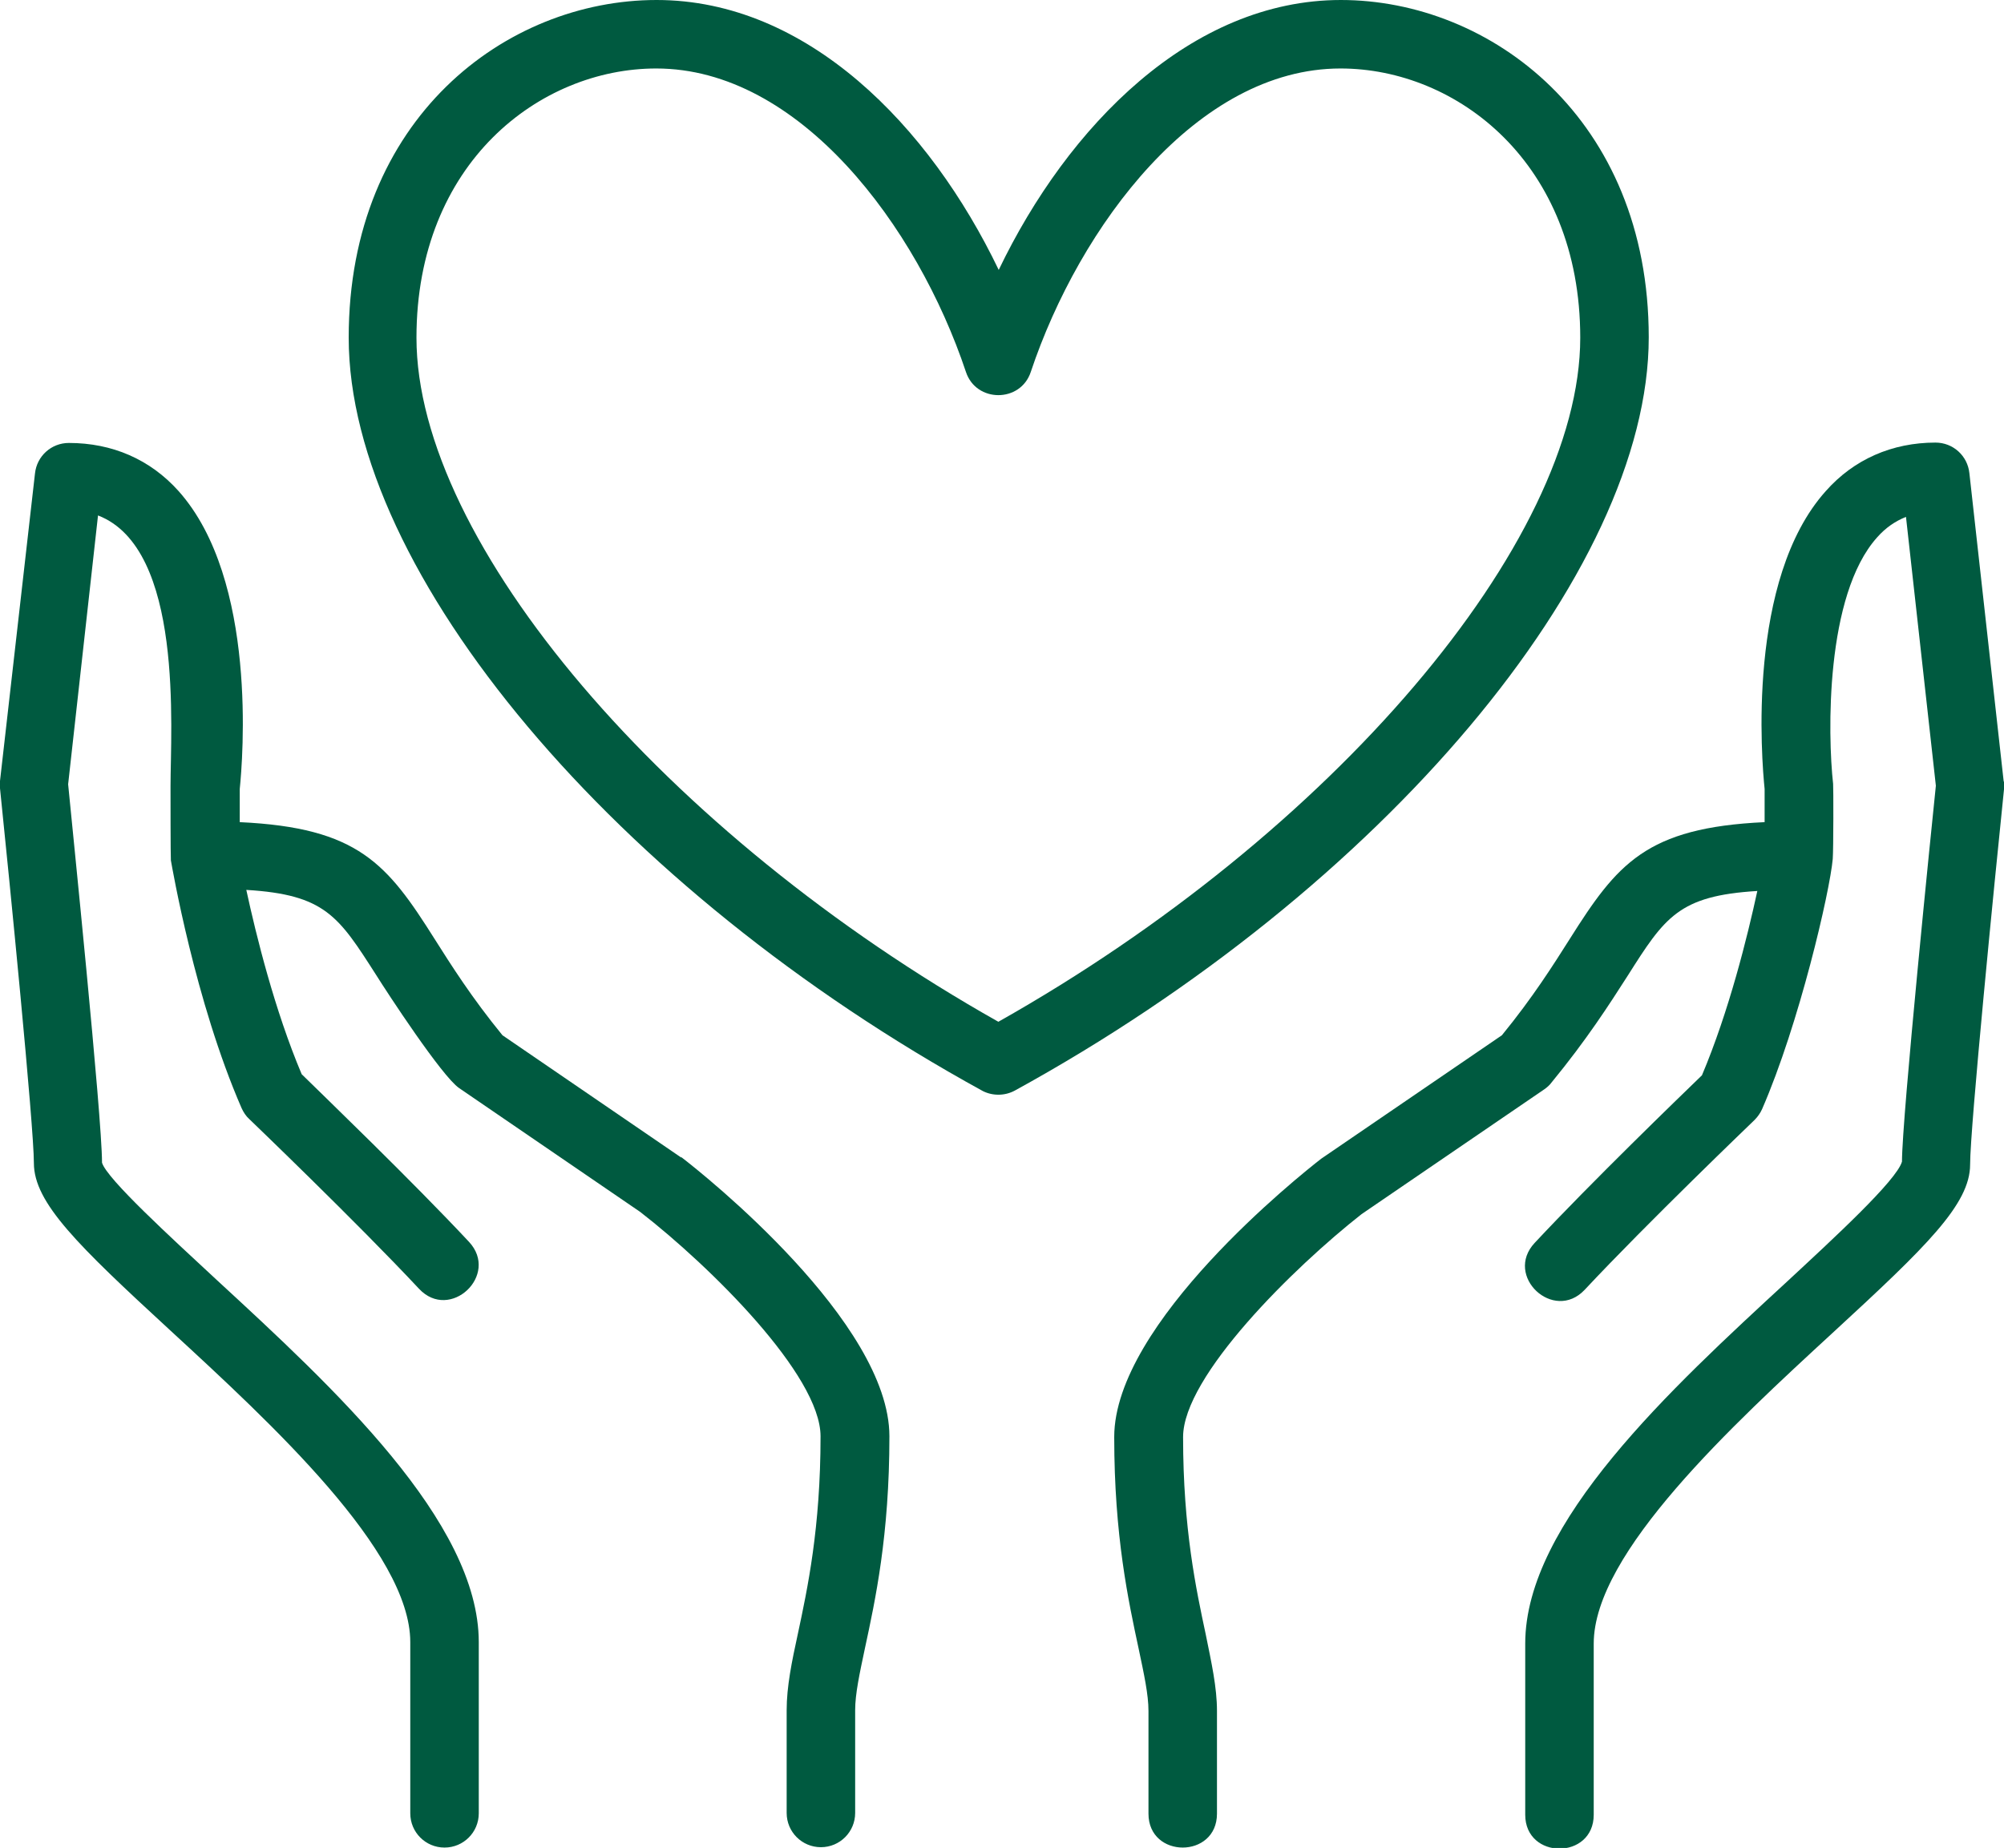
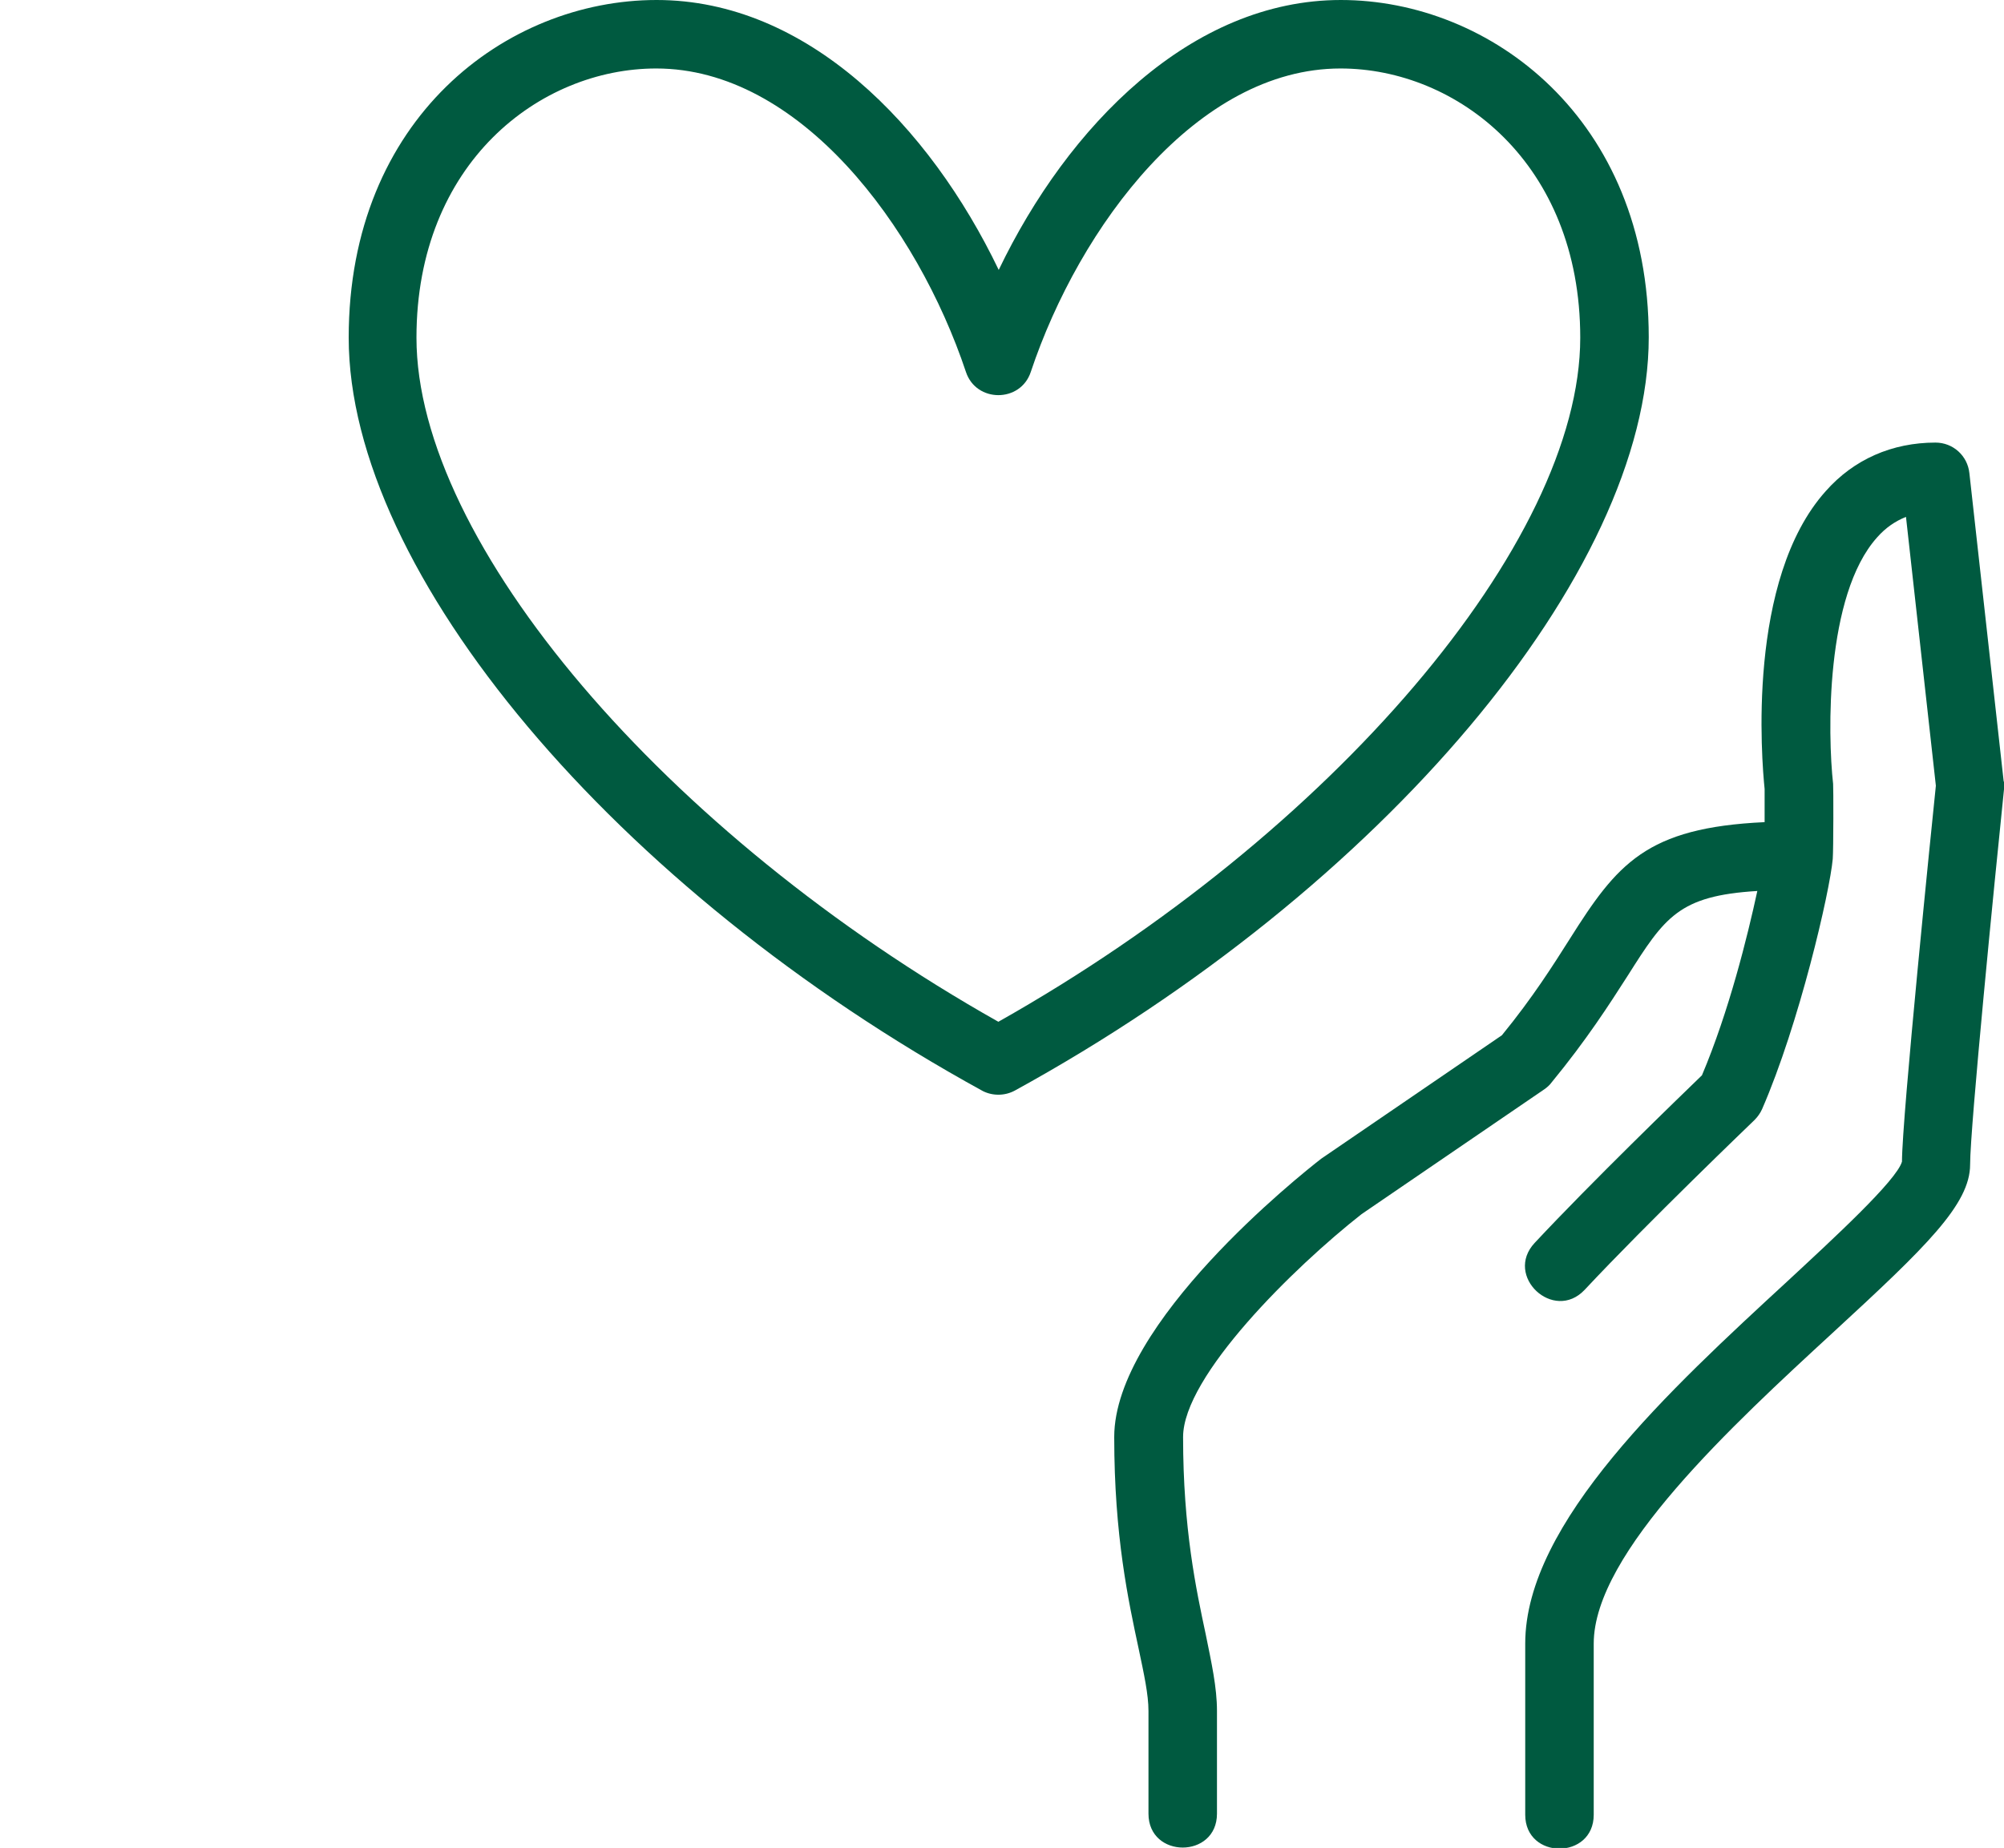
<svg xmlns="http://www.w3.org/2000/svg" id="Layer_2" viewBox="0 0 55 50.73">
  <defs>
    <style>.cls-1{fill:#005a40;}</style>
  </defs>
  <g id="design">
    <path class="cls-1" d="M54.99,21.44l-.94-8.45c-.05-.48-.45-.84-.93-.84-1.19,0-2.24.46-3.01,1.33-2.18,2.43-1.76,7.39-1.68,8.18v.91c-3.26.15-4.05,1.15-5.35,3.21-.45.71-1.01,1.6-1.86,2.64l-4.96,3.39c-.58.45-5.68,4.51-5.68,7.64,0,2.72.39,4.5.67,5.81.15.71.27,1.26.27,1.71v2.82c0,1.24,1.88,1.24,1.88,0v-2.82c0-.65-.15-1.32-.31-2.11-.26-1.22-.62-2.89-.62-5.41,0-1.67,3.04-4.66,4.9-6.12l5.02-3.43c.07-.05.14-.11.19-.18.97-1.18,1.59-2.15,2.09-2.93,1.02-1.61,1.4-2.2,3.56-2.33-.27,1.25-.78,3.31-1.52,5.06-.61.59-3.03,2.93-4.59,4.6-.85.91.52,2.19,1.37,1.29,1.72-1.84,4.63-4.63,4.66-4.66.09-.09.16-.19.21-.3,1.02-2.34,1.86-5.97,1.94-6.87.02-.26.02-1.99.01-2.06-.15-1.35-.22-5.18,1.21-6.77.23-.26.49-.44.79-.56l.82,7.38c-.11,1.05-.93,9.12-.93,10.32-.15.52-1.88,2.11-3.14,3.28-3.21,2.96-7.2,6.63-7.2,9.95v4.7c0,1.24,1.88,1.24,1.88,0v-4.7c0-2.49,3.81-6,6.59-8.56,2.53-2.33,3.74-3.5,3.74-4.59,0-1.02.67-7.78.93-10.3,0-.07,0-.13,0-.2h0Z" />
-     <path class="cls-1" d="M18.7,31.78l-4.91-3.36c-.85-1.04-1.41-1.93-1.86-2.64-1.3-2.06-2.09-3.06-5.35-3.21v-.91c.08-.79.5-5.74-1.68-8.18-.78-.87-1.82-1.32-3.01-1.32-.48,0-.88.36-.93.84L0,21.44c0,.07,0,.13,0,.2.26,2.52.93,9.27.93,10.29,0,1.09,1.21,2.26,3.74,4.59,2.78,2.56,6.59,6.07,6.59,8.56v4.7c0,.52.42.94.94.94s.94-.42.94-.94v-4.7c0-3.31-3.99-6.99-7.2-9.95-1.26-1.17-3-2.76-3.14-3.21,0-1.27-.83-9.34-.93-10.39l.82-7.38c2.36.91,1.99,5.87,1.99,7.43,0,.25,0,1.92.01,2.04.03.16.66,3.86,1.94,6.8.05.11.12.22.21.3.03.03,2.94,2.82,4.66,4.66.85.91,2.22-.38,1.37-1.29-1.56-1.67-3.99-4.01-4.59-4.6-.74-1.75-1.25-3.81-1.52-5.06,2.16.13,2.53.72,3.56,2.33.3.48,1.81,2.79,2.28,3.11l4.97,3.4c1.92,1.49,4.95,4.48,4.95,6.16,0,2.52-.36,4.19-.62,5.41-.17.78-.31,1.46-.31,2.11v2.82c0,.52.42.94.94.94s.94-.42.94-.94v-2.82c0-.45.12-1,.27-1.71.28-1.3.67-3.09.67-5.81,0-3.13-5.09-7.19-5.72-7.67h0Z" />
    <path class="cls-1" d="M26.95,29.94c.28.15.62.15.9,0,10.08-5.53,17.4-14.23,17.4-20.68C45.25,3.25,40.9,0,36.8,0s-7.49,3.45-9.39,7.41c-1.9-3.96-5.26-7.41-9.39-7.41s-8.45,3.25-8.45,9.27c0,6.45,7.32,15.15,17.4,20.68ZM18.01,1.88c3.93,0,7.16,4.32,8.5,8.33.28.85,1.5.85,1.78,0,1.34-4.01,4.57-8.33,8.5-8.33,3.19,0,6.58,2.59,6.58,7.39,0,5.62-6.83,13.63-15.97,18.78-9.14-5.15-15.97-13.16-15.97-18.78,0-4.8,3.39-7.39,6.58-7.39Z" />
  </g>
</svg>